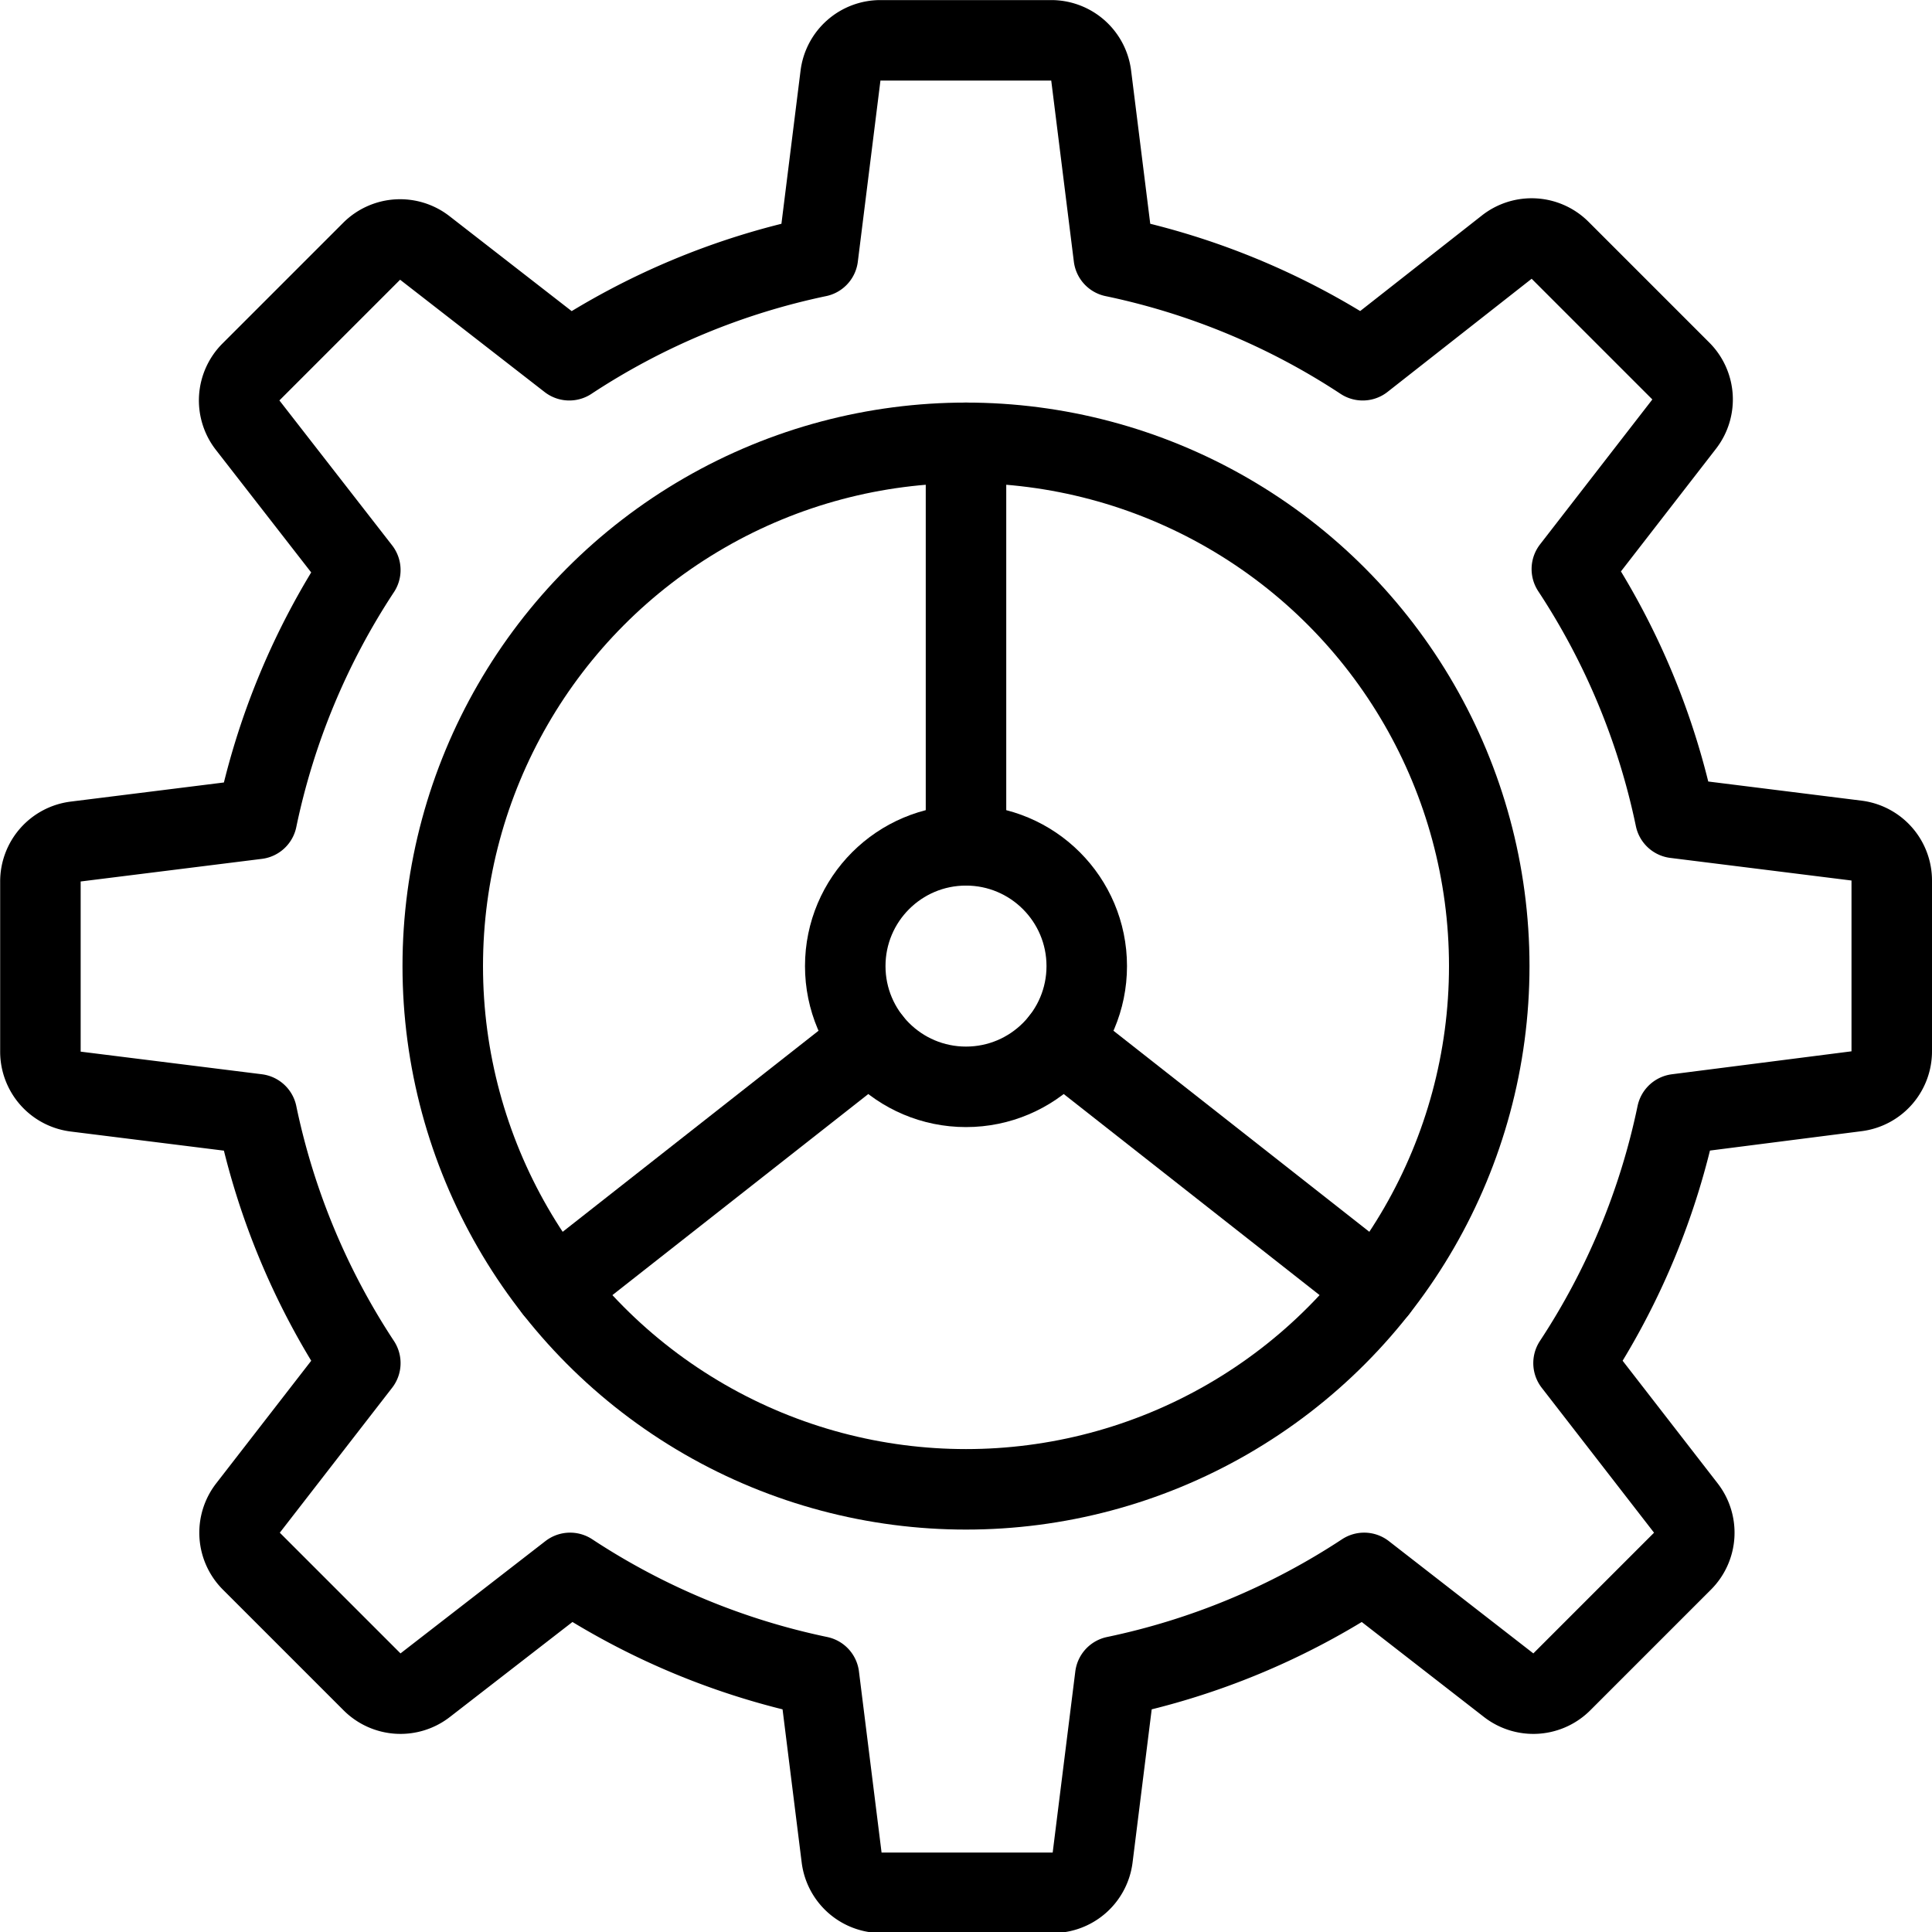
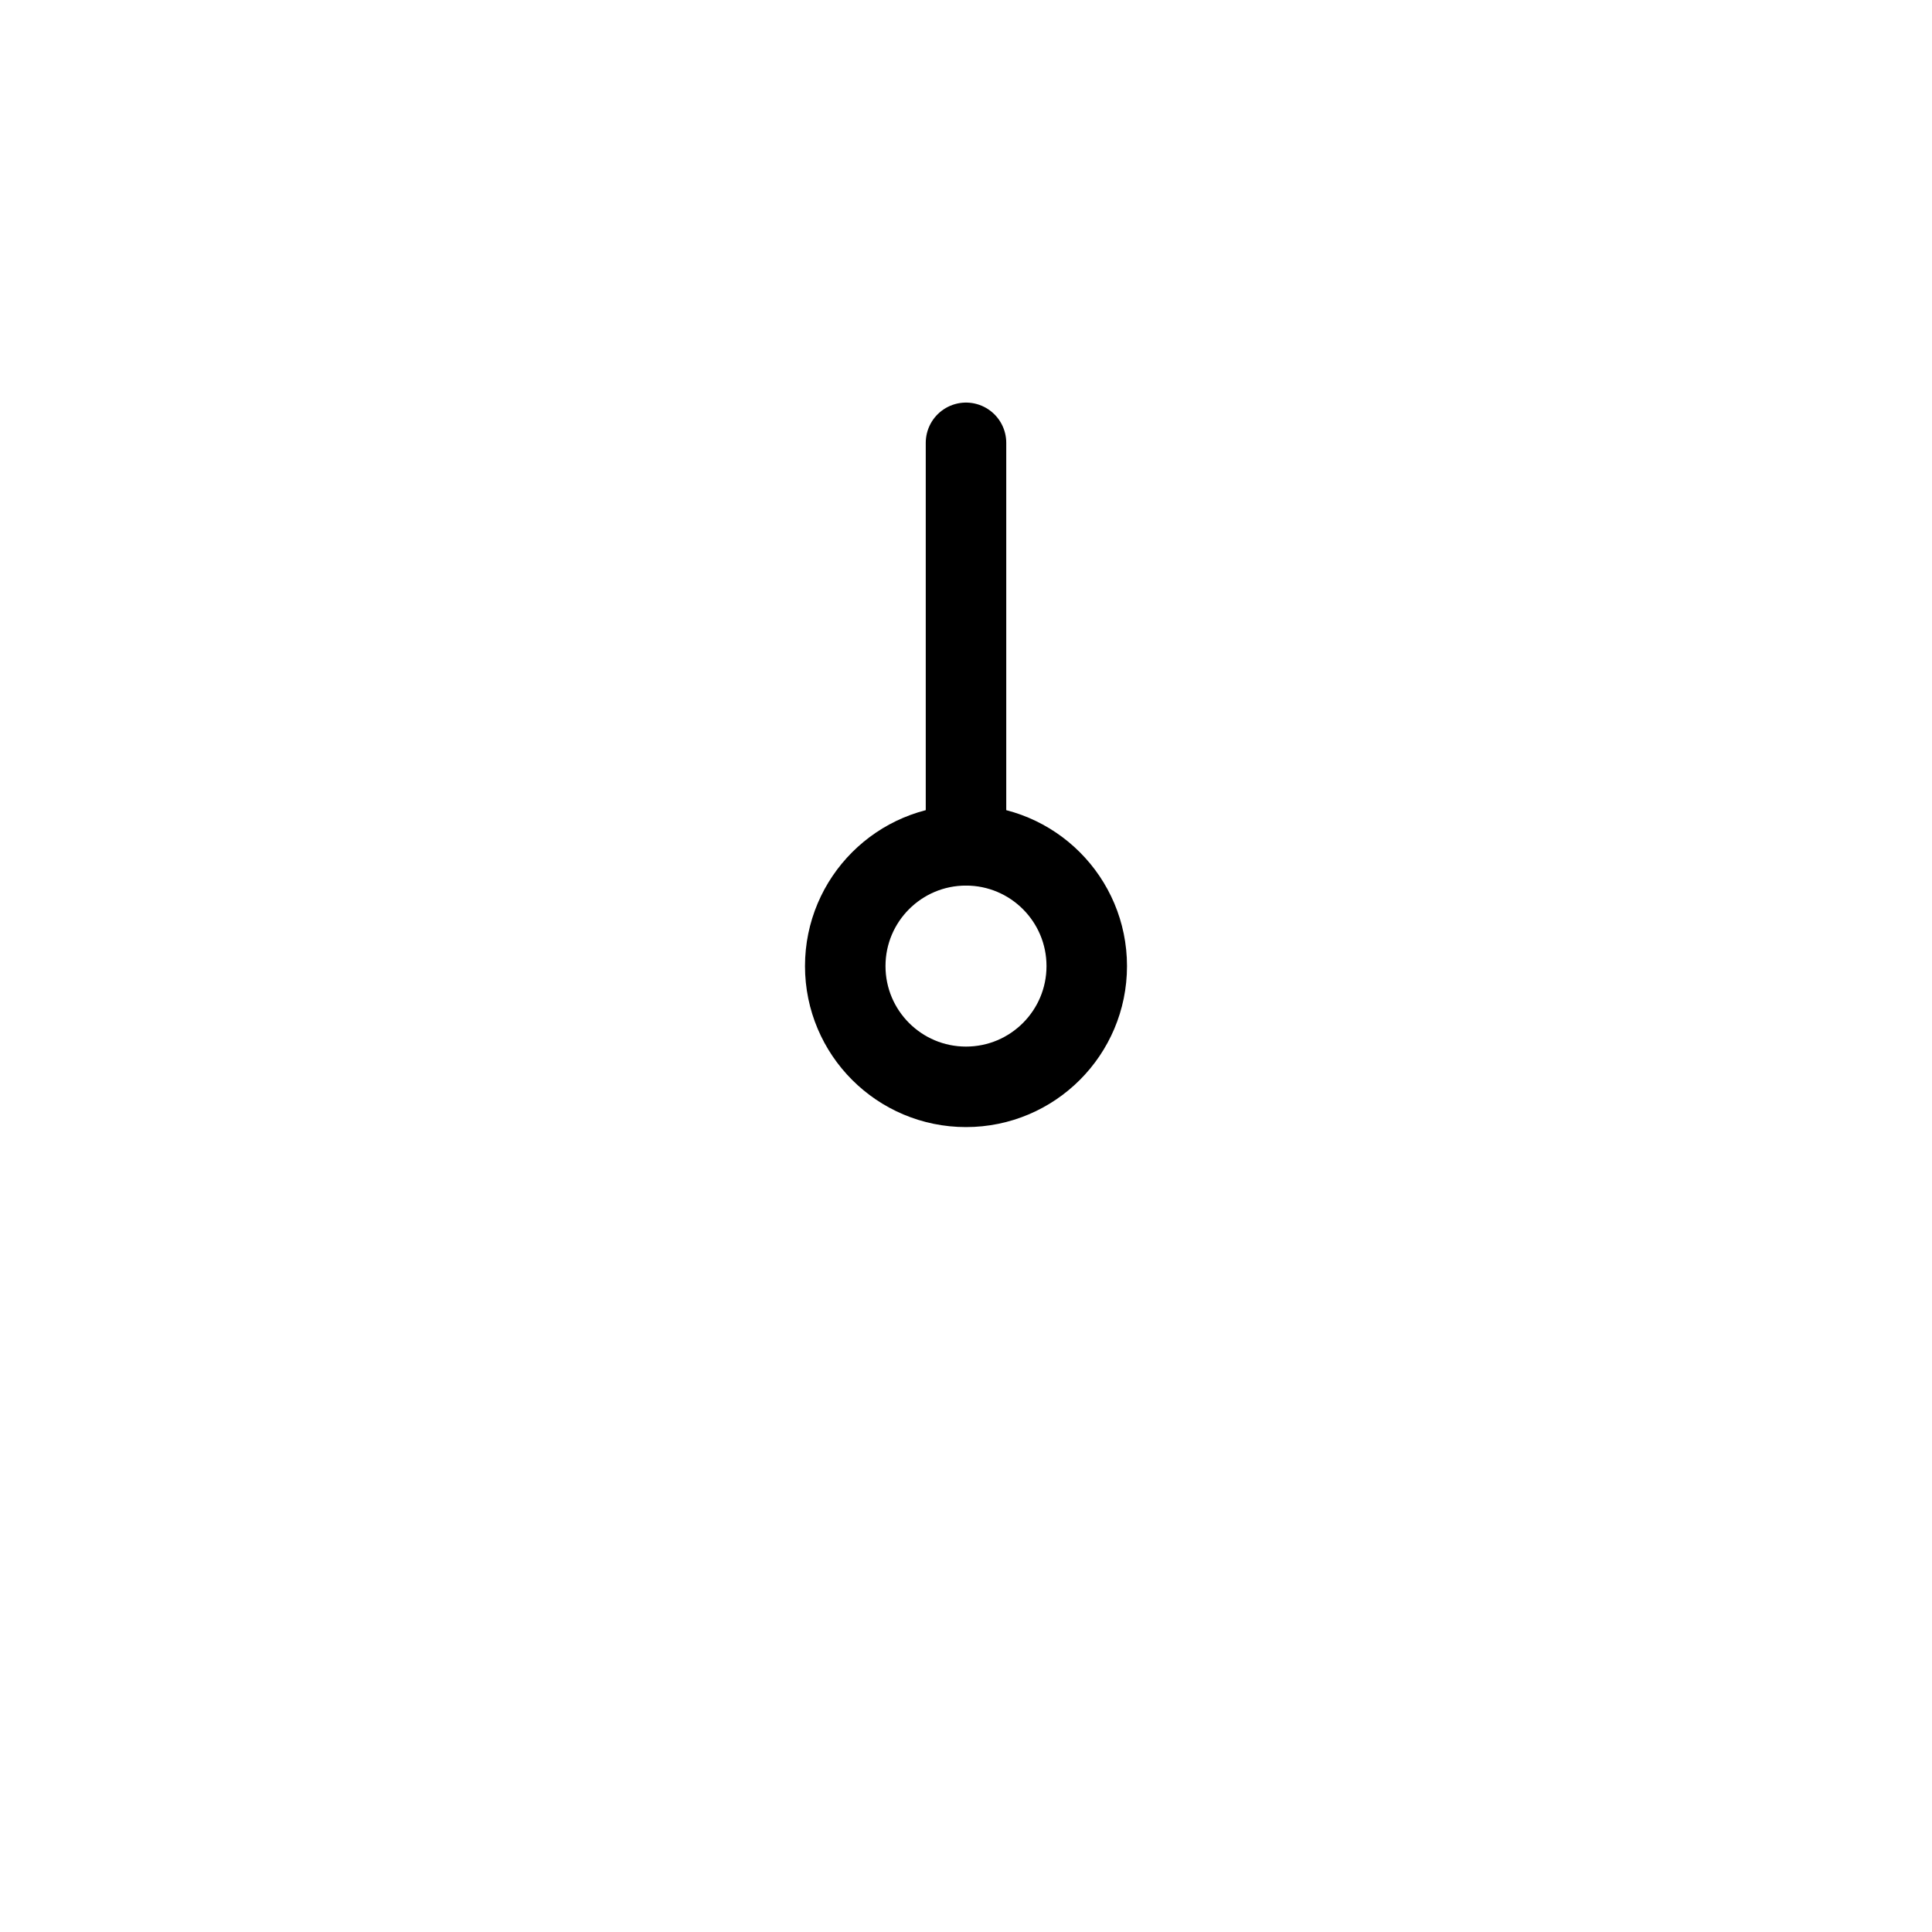
<svg xmlns="http://www.w3.org/2000/svg" viewBox="0 0 24 24">
  <defs>
    <style>.a{fill:none;stroke:currentColor;stroke-linecap:round;stroke-linejoin:round;}</style>
  </defs>
  <title>cog-3</title>
-   <path class="a" d="M23.062,13.556a.5.5,0,0,0,.438-.5V10.942a.5.5,0,0,0-.438-.5l-2.251-.281a8.926,8.926,0,0,0-1.285-3.092l1.395-1.8a.5.5,0,0,0-.041-.66l-1.5-1.5a.5.5,0,0,0-.66-.041L16.928,4.475a8.947,8.947,0,0,0-3.092-1.286L13.555.939a.5.5,0,0,0-.5-.438H10.941a.5.5,0,0,0-.5.438l-.281,2.25A8.947,8.947,0,0,0,7.072,4.475L5.277,3.08a.5.5,0,0,0-.66.041l-1.5,1.5a.5.5,0,0,0-.041.66l1.4,1.8a8.926,8.926,0,0,0-1.285,3.092l-2.251.281a.5.5,0,0,0-.438.5V13.06a.5.5,0,0,0,.438.5l2.251.281a8.926,8.926,0,0,0,1.285,3.092l-1.395,1.8a.5.5,0,0,0,.041.66l1.5,1.5a.5.5,0,0,0,.66.041l1.8-1.395a8.947,8.947,0,0,0,3.092,1.286l.281,2.25a.5.5,0,0,0,.5.438h2.118a.5.5,0,0,0,.5-.438l.281-2.25a8.947,8.947,0,0,0,3.092-1.286l1.795,1.395a.5.5,0,0,0,.66-.041l1.5-1.5a.5.5,0,0,0,.041-.66l-1.395-1.8a8.926,8.926,0,0,0,1.285-3.092Z" />
-   <circle class="a" cx="12" cy="12.001" r="6.5" />
  <line class="a" x1="12" y1="5.501" x2="12" y2="10.501" />
  <circle class="a" cx="12" cy="12.001" r="1.5" />
-   <line class="a" x1="13.18" y1="12.928" x2="17.111" y2="16.017" />
-   <line class="a" x1="10.82" y1="12.928" x2="6.889" y2="16.017" />
</svg>